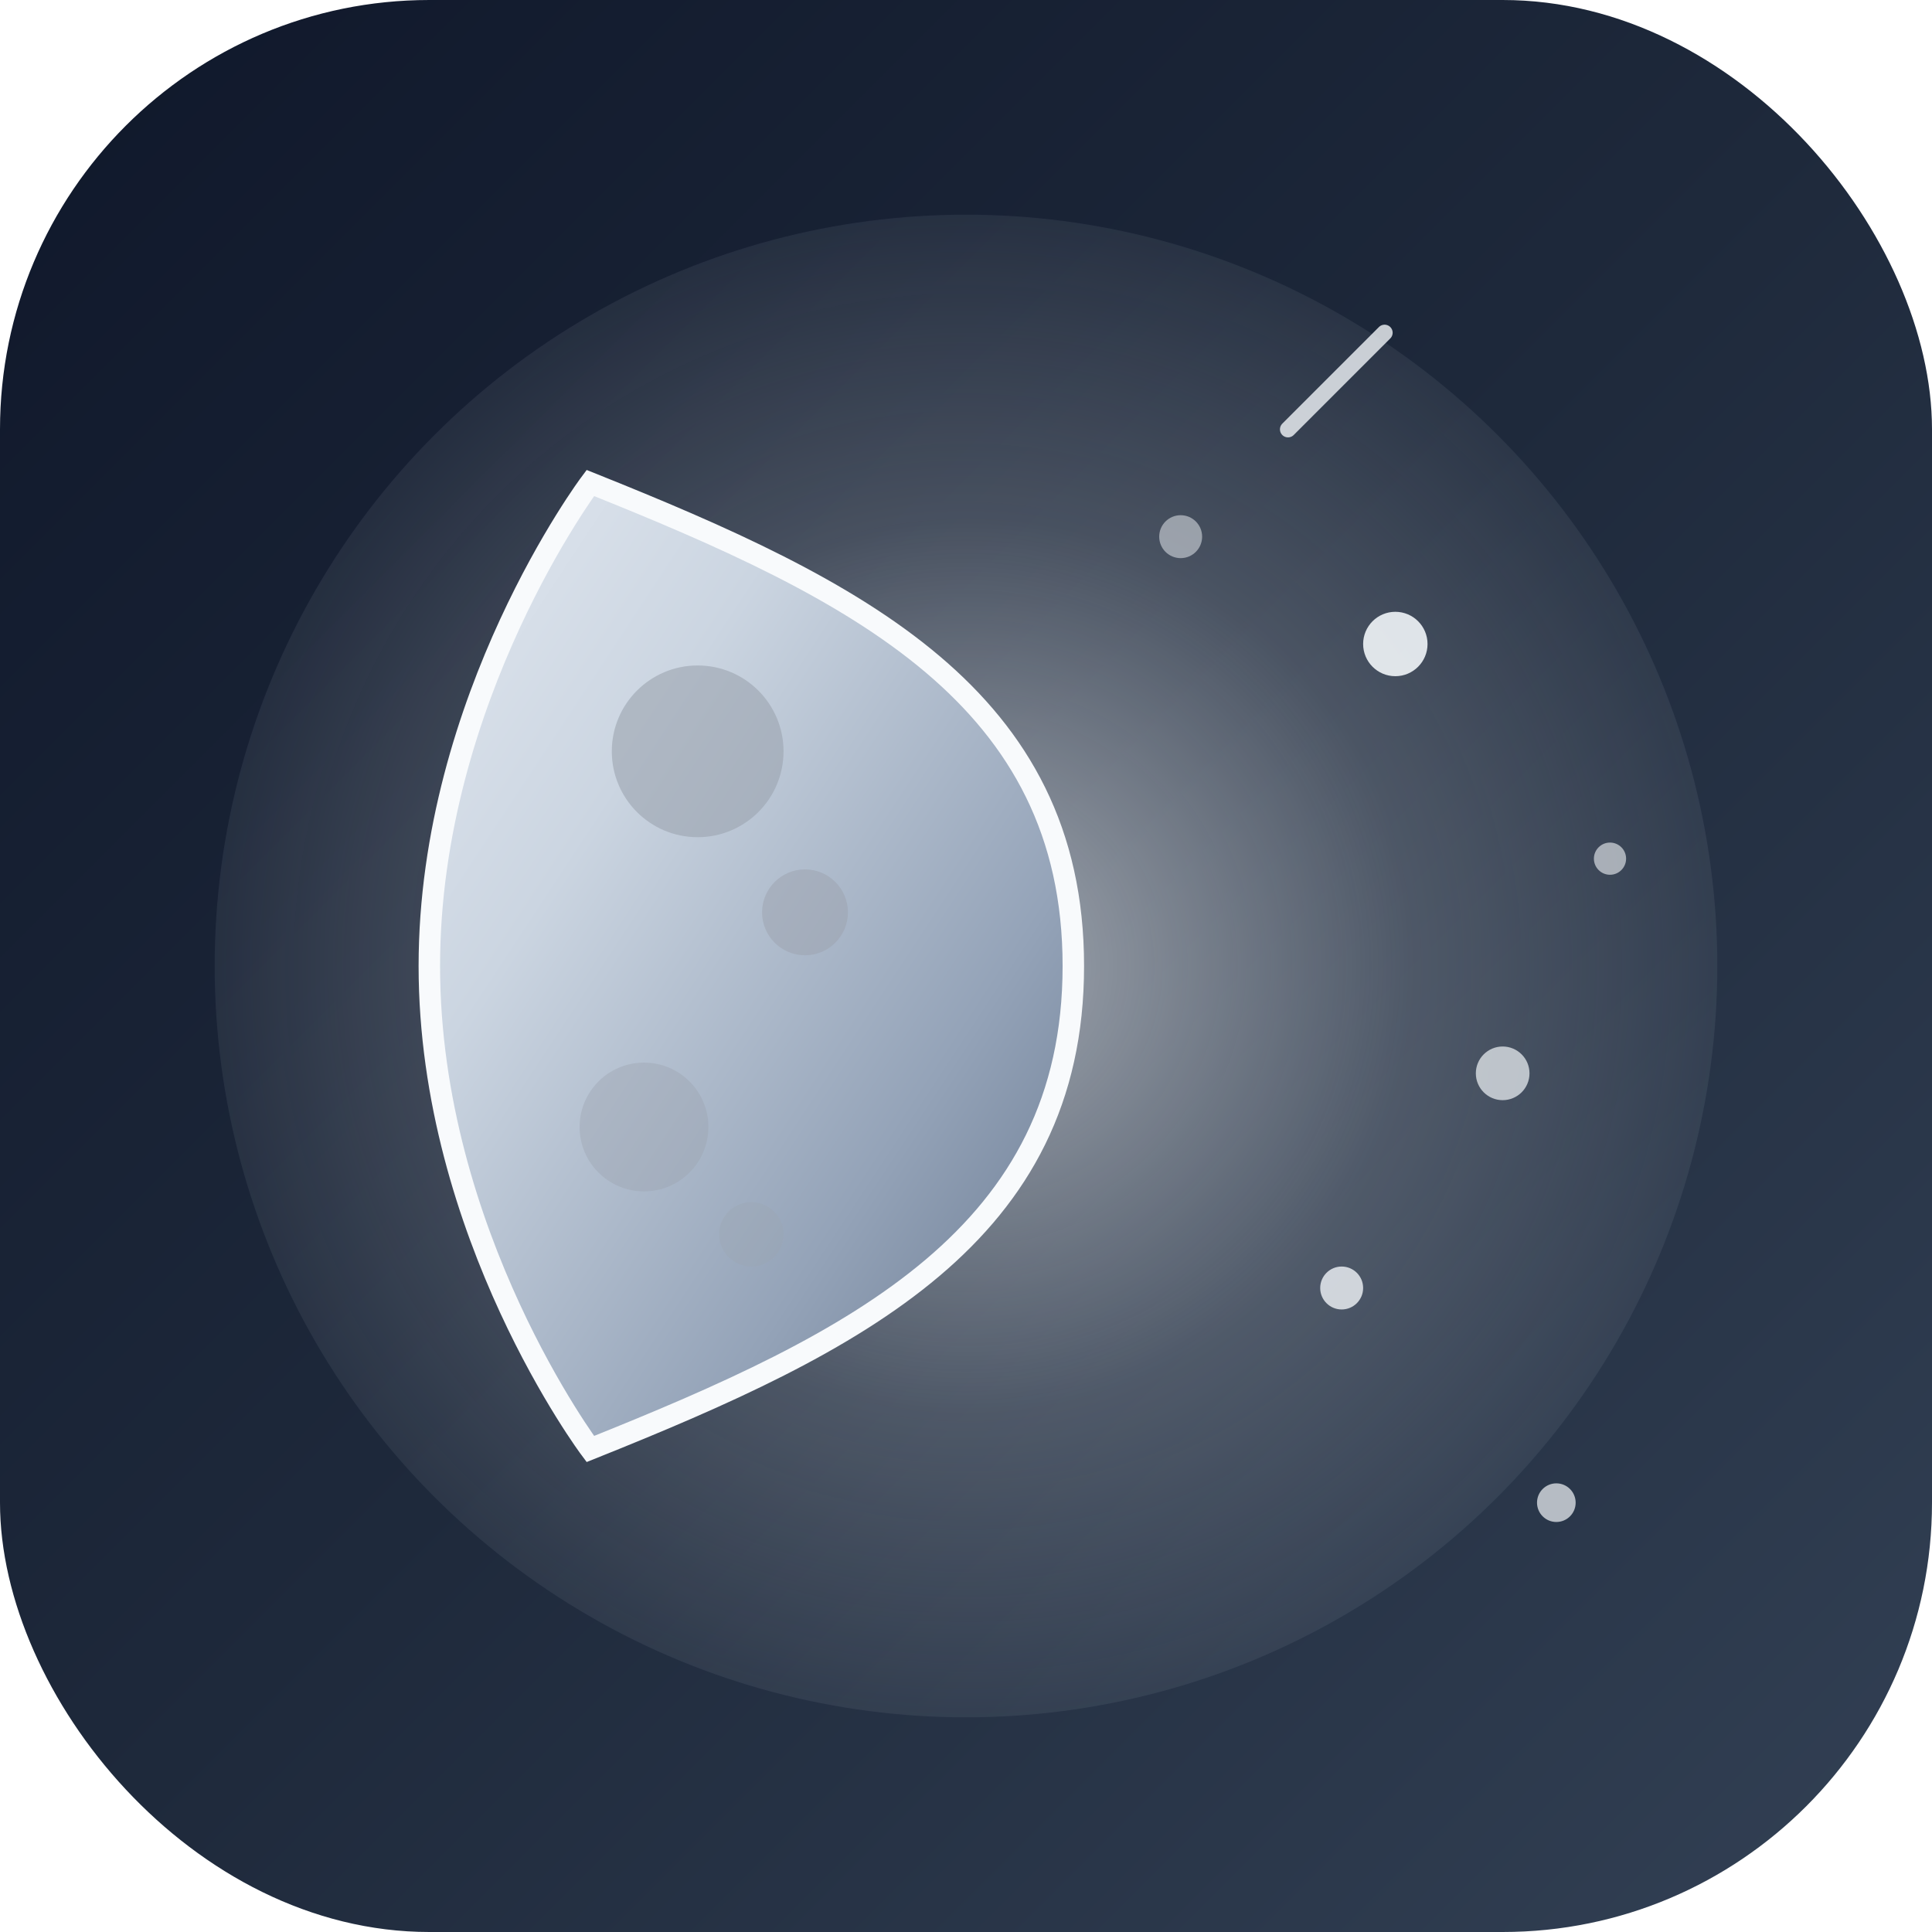
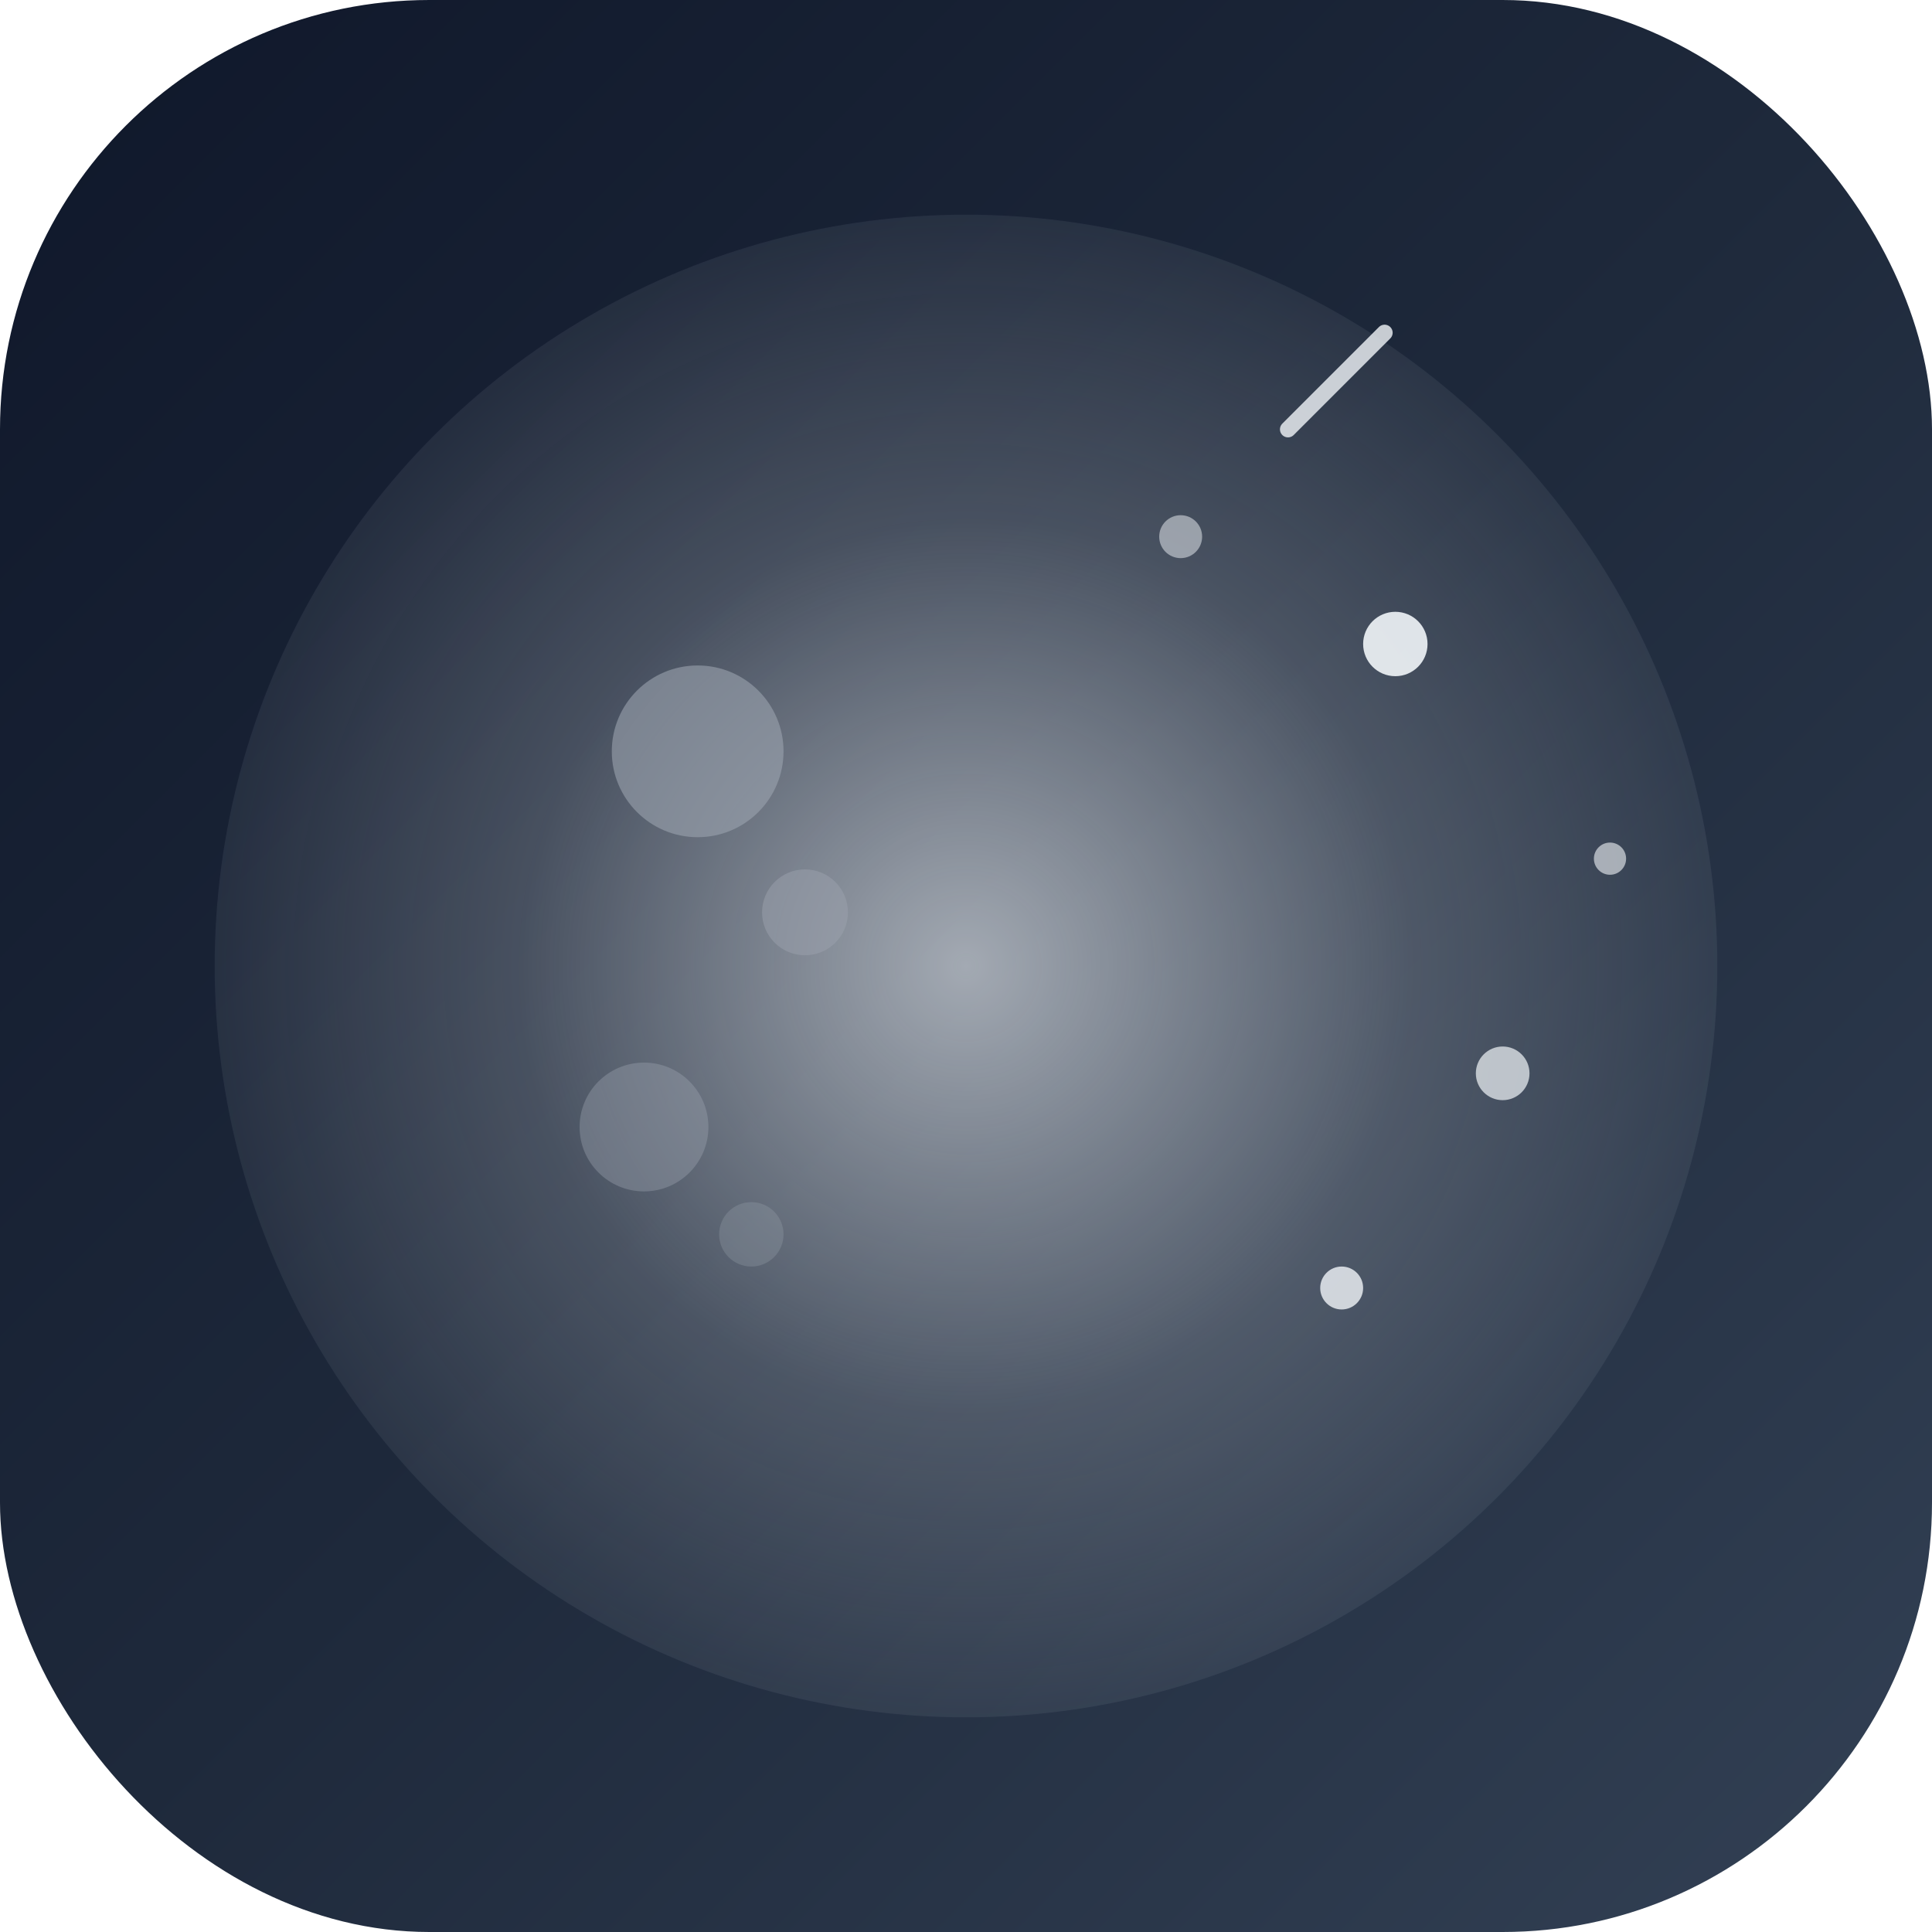
<svg xmlns="http://www.w3.org/2000/svg" width="180" height="180" viewBox="0 0 180 180">
  <defs>
    <linearGradient id="moonGradient" x1="0%" y1="0%" x2="100%" y2="100%">
      <stop offset="0%" style="stop-color:#e2e8f0;stop-opacity:1" />
      <stop offset="30%" style="stop-color:#cbd5e1;stop-opacity:1" />
      <stop offset="70%" style="stop-color:#94a3b8;stop-opacity:1" />
      <stop offset="100%" style="stop-color:#64748b;stop-opacity:1" />
    </linearGradient>
    <linearGradient id="backgroundGradient" x1="0%" y1="0%" x2="100%" y2="100%">
      <stop offset="0%" style="stop-color:#0f172a;stop-opacity:1" />
      <stop offset="50%" style="stop-color:#1e293b;stop-opacity:1" />
      <stop offset="100%" style="stop-color:#334155;stop-opacity:1" />
    </linearGradient>
    <radialGradient id="glowGradient" cx="50%" cy="50%" r="60%">
      <stop offset="0%" style="stop-color:#f1f5f9;stop-opacity:0.9" />
      <stop offset="50%" style="stop-color:#f1f5f9;stop-opacity:0.3" />
      <stop offset="100%" style="stop-color:#f1f5f9;stop-opacity:0" />
    </radialGradient>
    <filter id="softGlow">
      <feGaussianBlur stdDeviation="3" result="coloredBlur" />
      <feMerge>
        <feMergeNode in="coloredBlur" />
        <feMergeNode in="SourceGraphic" />
      </feMerge>
    </filter>
  </defs>
  <rect width="180" height="180" rx="40" fill="url(#backgroundGradient)" />
  <circle cx="90" cy="90" r="70" fill="url(#glowGradient)" opacity="0.7" />
-   <path d="M55 45 C55 45, 40 65, 40 90 C40 115, 55 135, 55 135 C80 125, 100 115, 100 90 C100 65, 80 55, 55 45 Z" fill="url(#moonGradient)" stroke="#f8fafc" stroke-width="2" filter="url(#softGlow)" />
  <circle cx="65" cy="70" r="8" fill="#9ca3af" opacity="0.6" />
  <circle cx="60" cy="105" r="6" fill="#9ca3af" opacity="0.4" />
  <circle cx="75" cy="85" r="4" fill="#9ca3af" opacity="0.5" />
  <circle cx="70" cy="115" r="3" fill="#9ca3af" opacity="0.3" />
  <circle cx="130" cy="60" r="3" fill="#f1f5f9" opacity="0.9" />
  <circle cx="140" cy="100" r="2.5" fill="#f1f5f9" opacity="0.7" />
  <circle cx="125" cy="120" r="2" fill="#f1f5f9" opacity="0.8" />
  <circle cx="150" cy="80" r="1.5" fill="#f1f5f9" opacity="0.6" />
  <circle cx="110" cy="50" r="2" fill="#f1f5f9" opacity="0.5" />
-   <circle cx="145" cy="140" r="1.8" fill="#f1f5f9" opacity="0.7" />
  <path d="M120 40 L125 35 M122 38 L127 33 M124 36 L129 31" stroke="#f1f5f9" stroke-width="1.5" stroke-linecap="round" opacity="0.8" />
</svg>